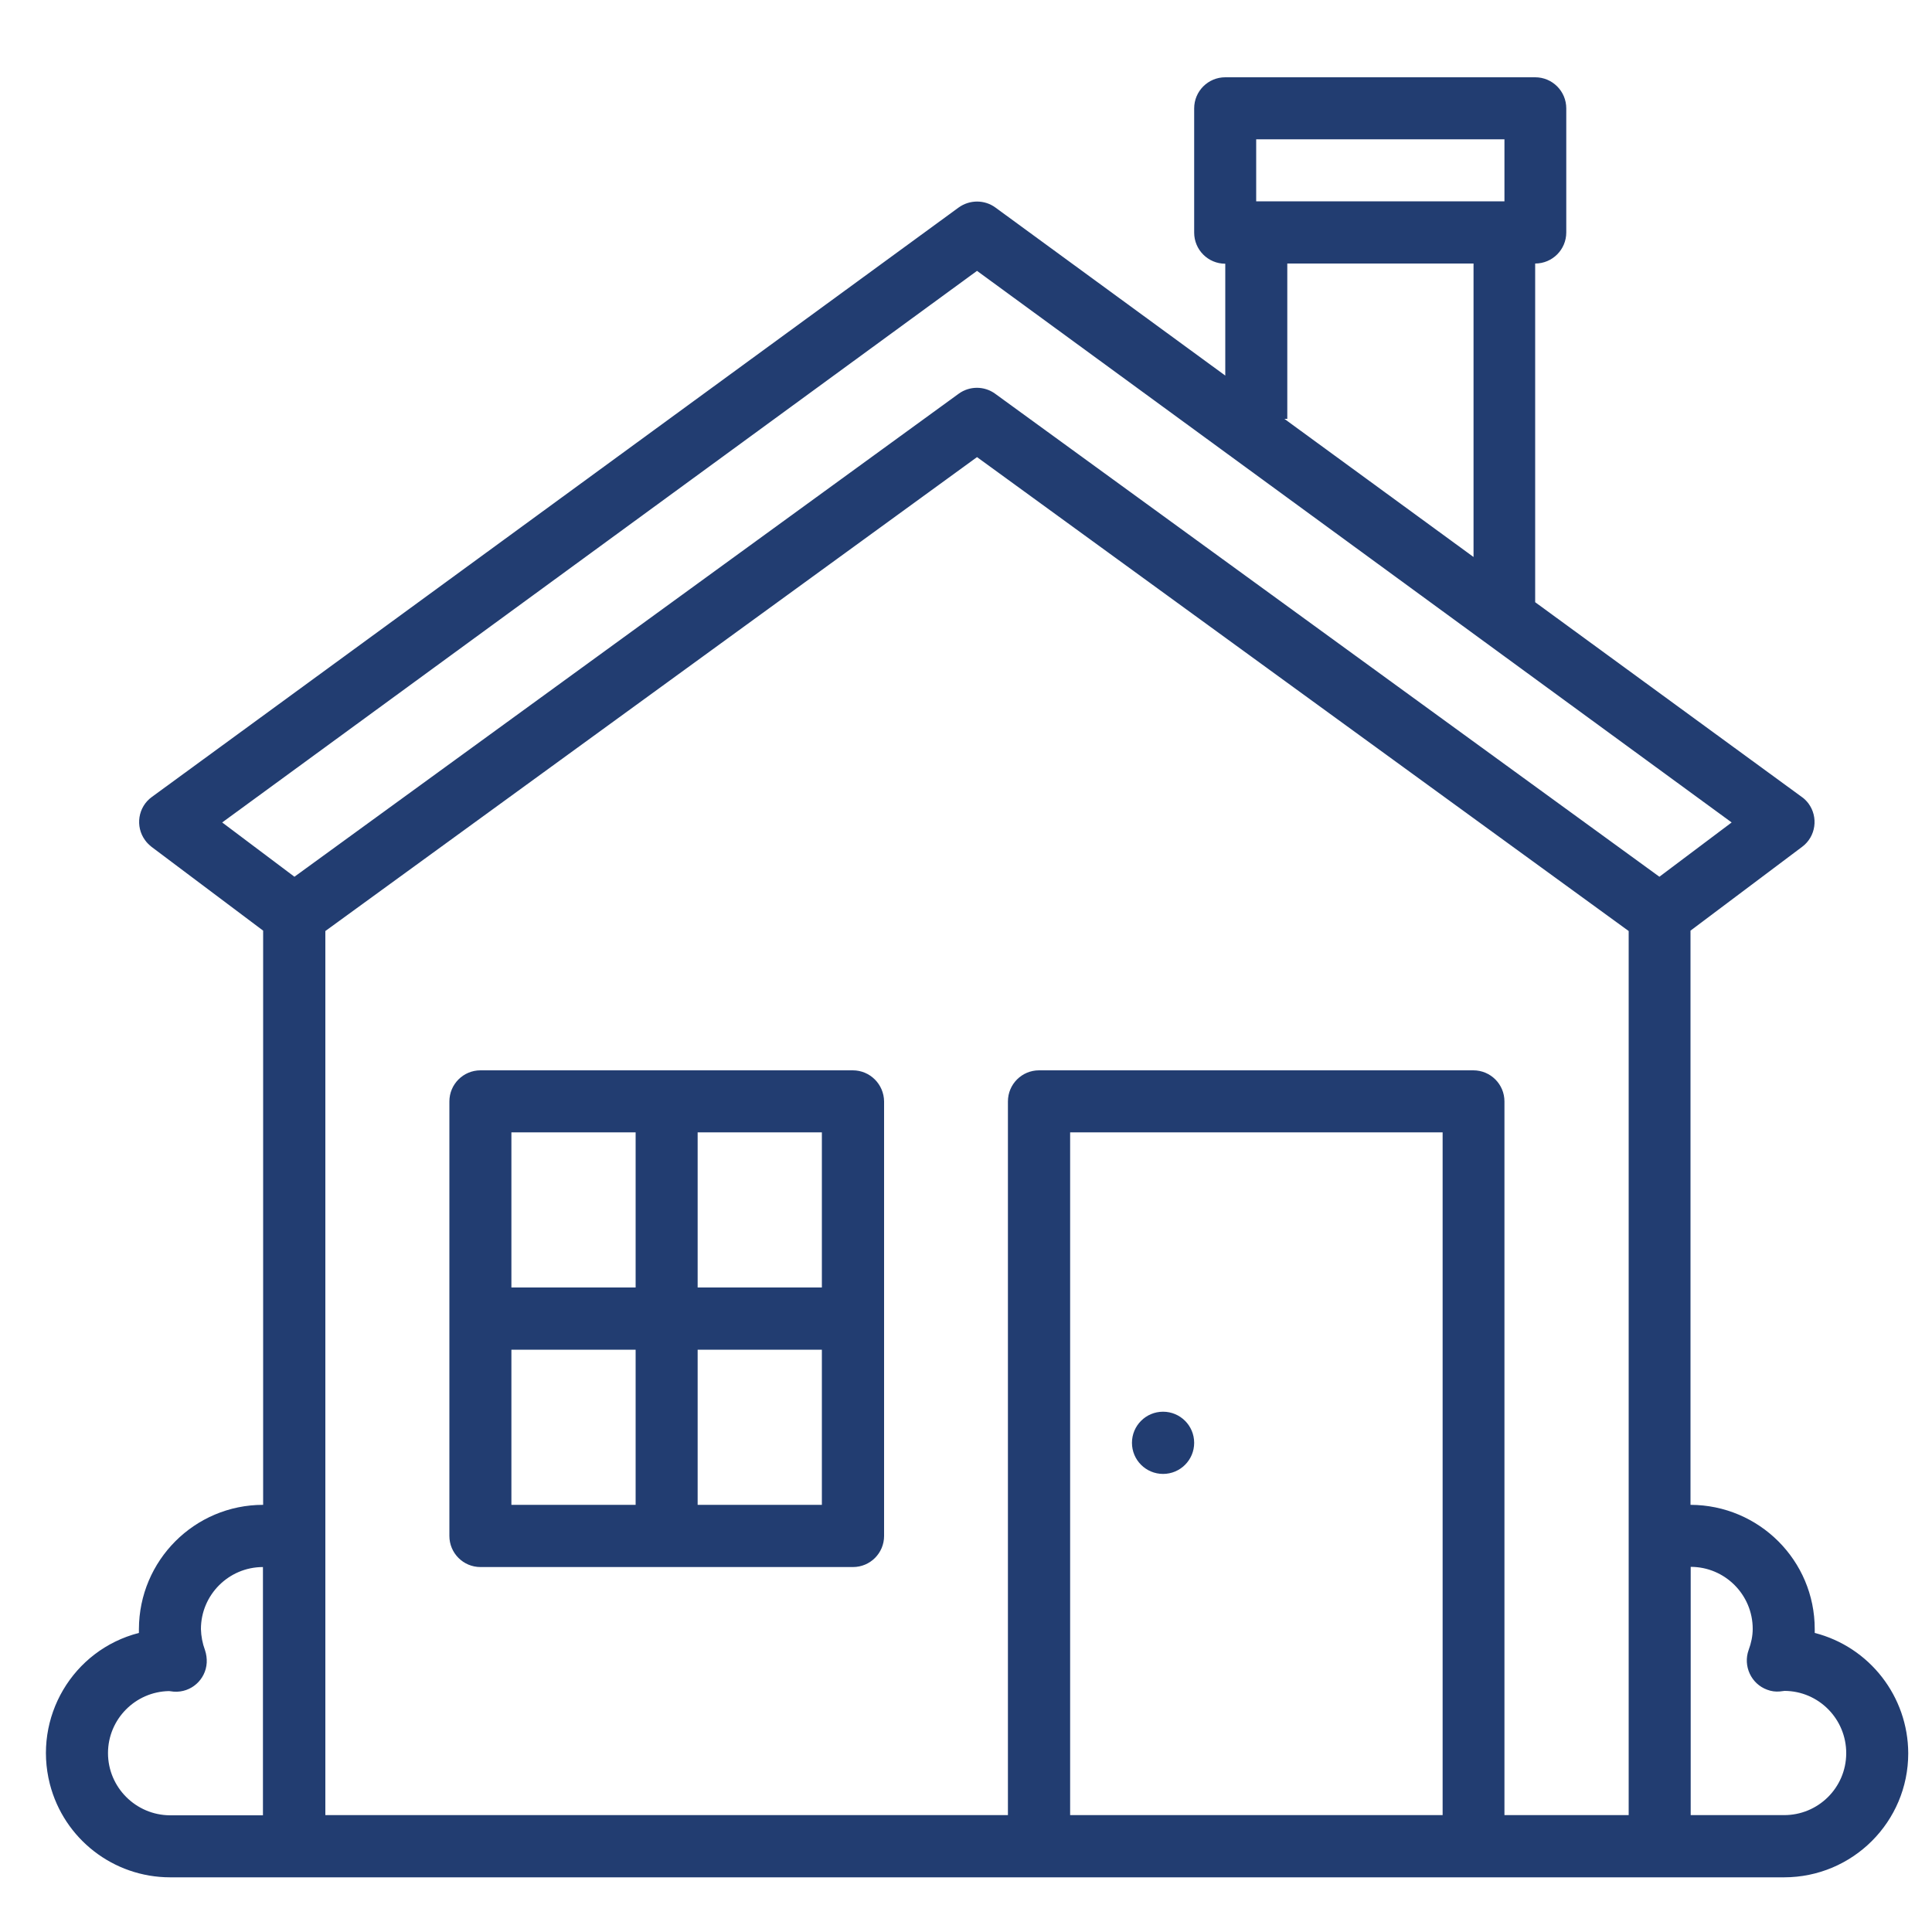
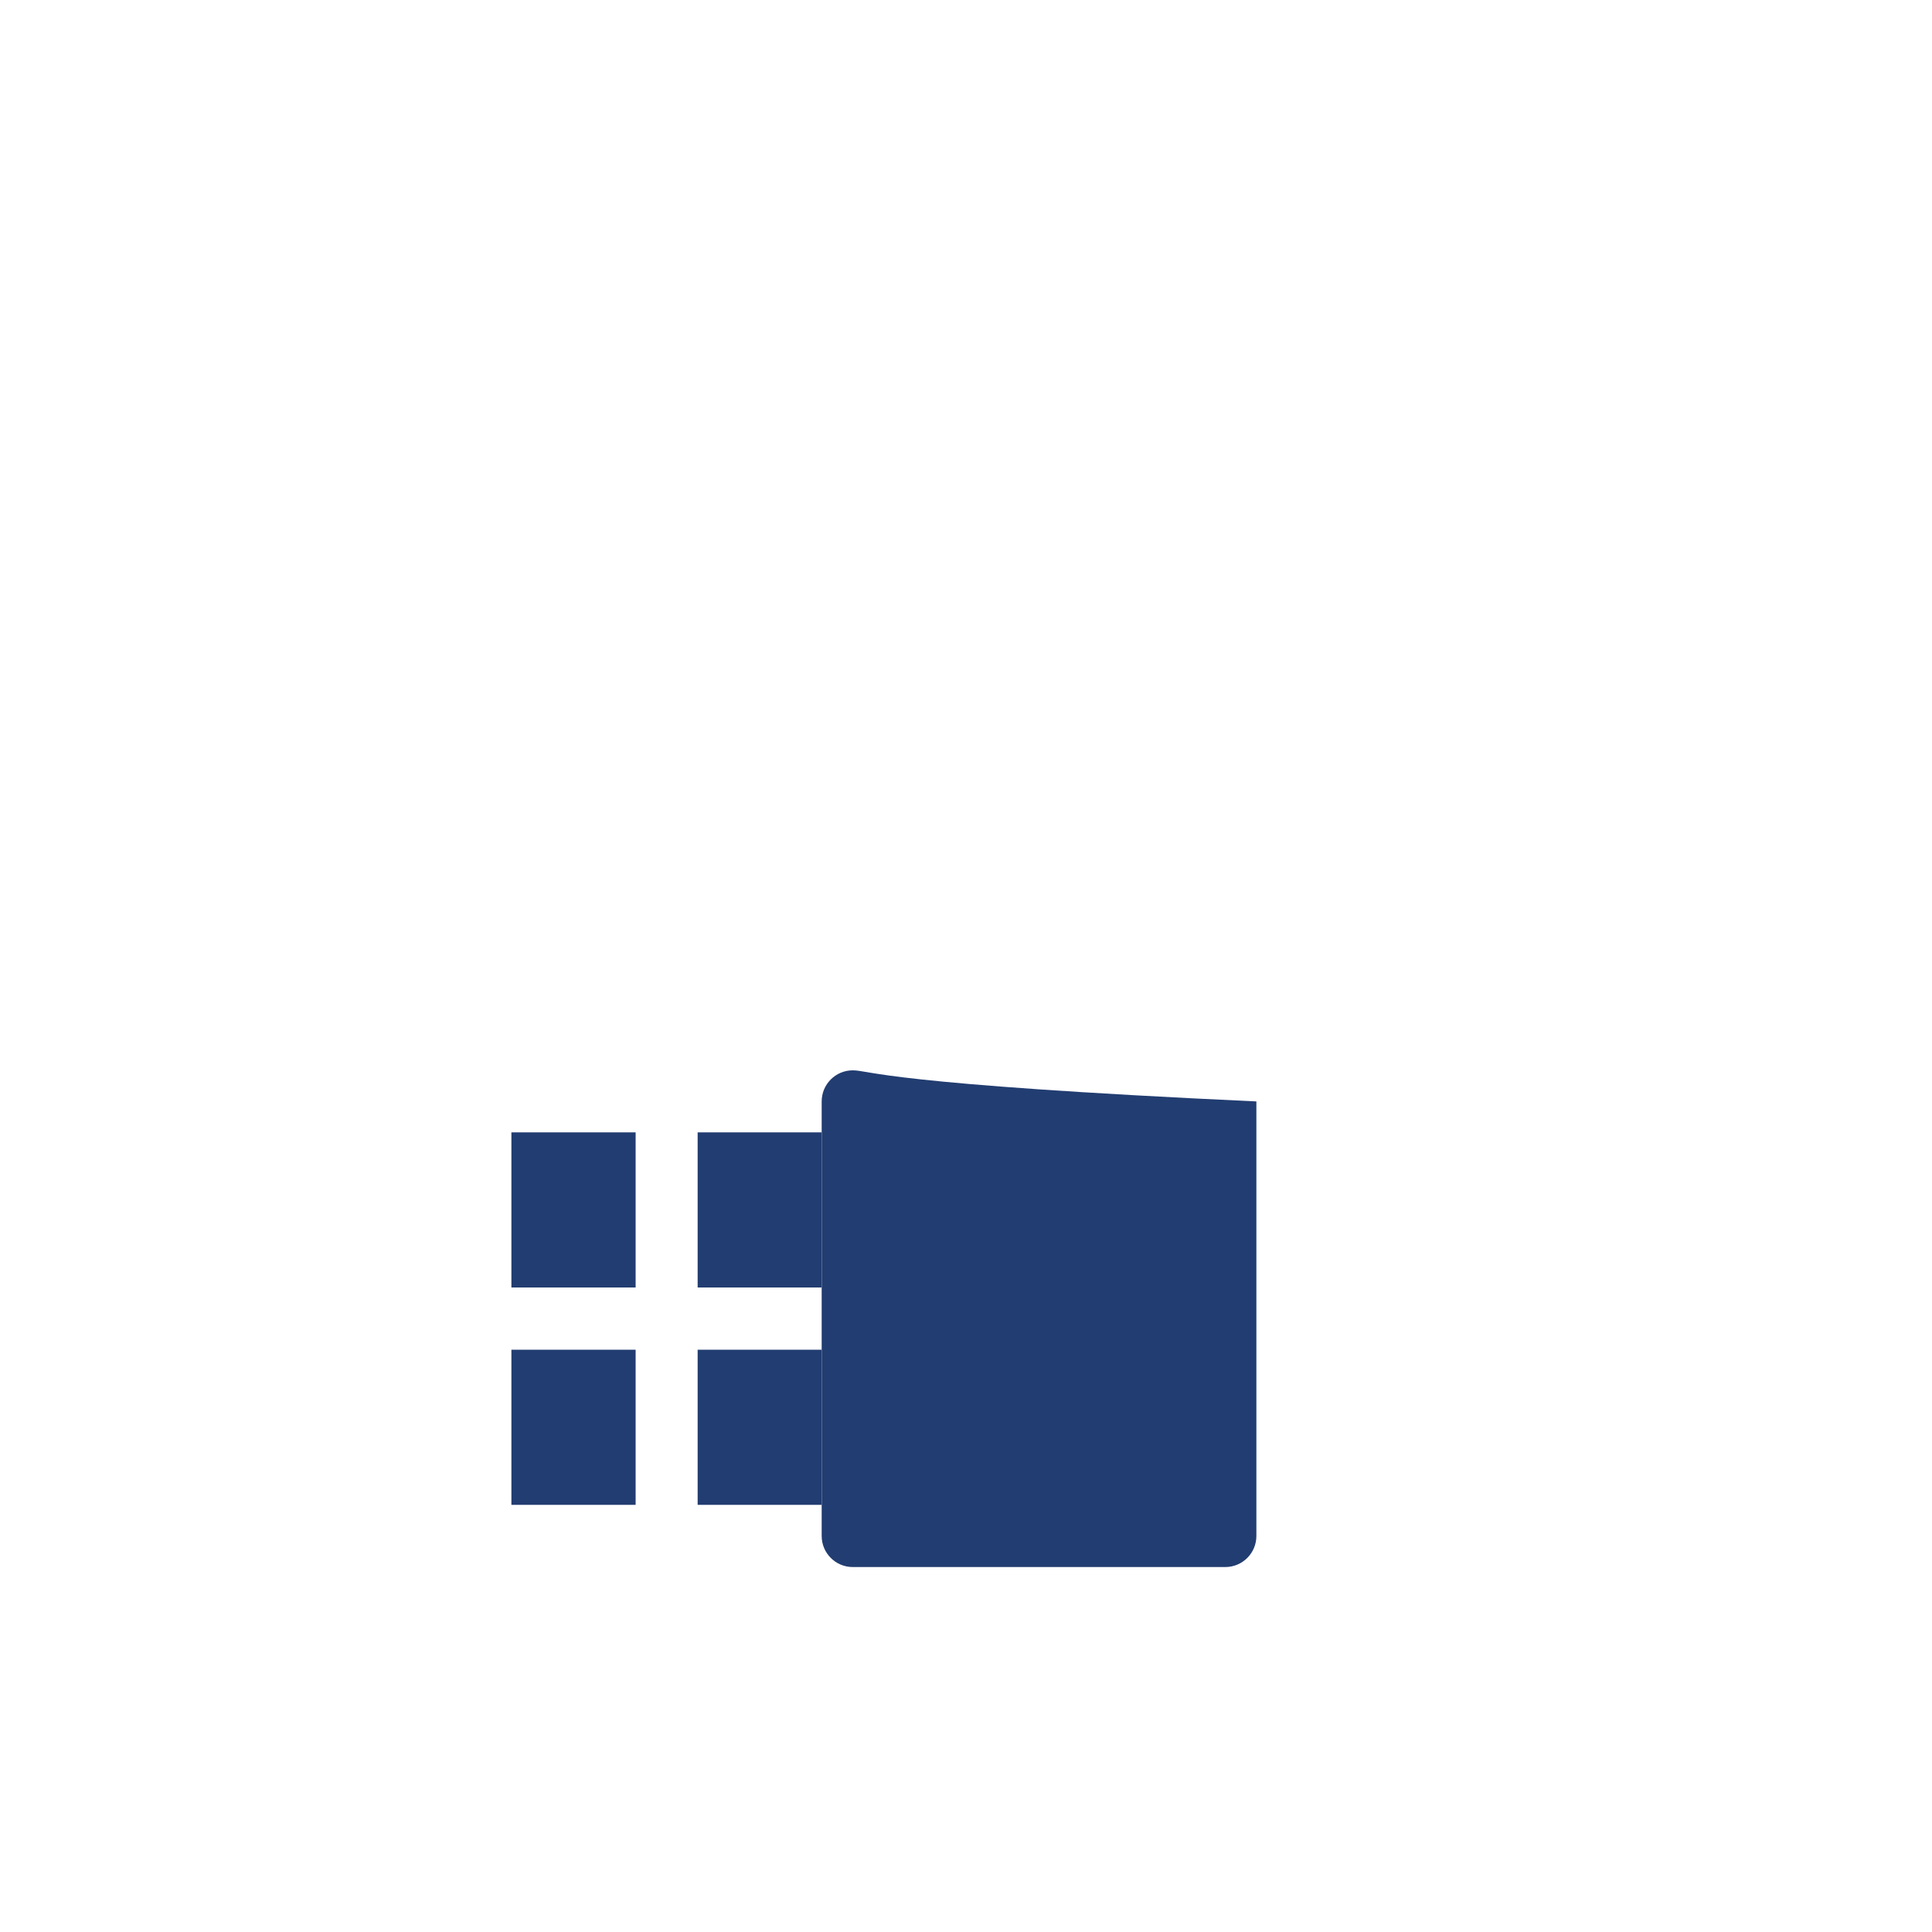
<svg xmlns="http://www.w3.org/2000/svg" version="1.1" x="0px" y="0px" viewBox="0 0 100 100" style="enable-background:new 0 0 100 100;" xml:space="preserve">
  <style type="text/css">
	.st0{fill:#223D71;}
</style>
  <g id="Capa_1">
-     <path class="st0" d="M93.93,84.52c0-0.07,0-0.14,0-0.2c0-3.55-2.88-6.42-6.43-6.43V48.17l5.78-4.34c0.71-0.53,0.85-1.54,0.32-2.25   c-0.1-0.13-0.21-0.24-0.34-0.33l-13.8-10.08V13.64c0.89,0,1.61-0.72,1.61-1.61V5.61c0-0.89-0.72-1.61-1.61-1.61H63.42   c-0.89,0-1.61,0.72-1.61,1.61v6.43c0,0.89,0.72,1.61,1.61,1.61v5.79l-11.9-8.7c-0.56-0.41-1.33-0.41-1.9,0L7.86,41.25   c-0.72,0.52-0.87,1.53-0.35,2.24c0.09,0.13,0.21,0.24,0.33,0.34l5.78,4.34v29.72c-3.55,0-6.42,2.88-6.43,6.43c0,0.07,0,0.13,0,0.2   C3.76,85.4,1.7,88.9,2.58,92.34c0.73,2.84,3.29,4.83,6.23,4.83h83.53c3.55,0,6.43-2.87,6.43-6.42   C98.76,87.81,96.77,85.25,93.93,84.52z M65.02,7.21h12.85v3.21H65.02V7.21z M66.63,21.67v-8.03h9.64v15.19l-9.79-7.15H66.63z    M50.57,14.02l39.06,28.55l-3.74,2.81l-34.38-25c-0.56-0.41-1.33-0.41-1.89,0l-34.38,25l-3.74-2.81L50.57,14.02z M5.59,90.74   c0-1.75,1.41-3.18,3.16-3.21h0c0.08,0.01,0.16,0.02,0.25,0.03c0.89,0.06,1.65-0.62,1.7-1.5c0.01-0.22-0.02-0.44-0.09-0.65   c-0.13-0.35-0.2-0.72-0.21-1.09c0-1.77,1.44-3.21,3.21-3.21v12.85H8.8C7.03,93.95,5.59,92.51,5.59,90.74z M74.66,93.95H55.39V58.61   h19.28V93.95z M77.87,93.95V57.01c0-0.89-0.72-1.61-1.61-1.61H53.78c-0.89,0-1.61,0.72-1.61,1.61v36.94H16.84V48.19l33.73-24.53   L84.3,48.19v45.76H77.87z M92.33,93.95h-4.82V81.1c1.77,0,3.21,1.44,3.21,3.21c0,0.37-0.08,0.74-0.21,1.09   c-0.3,0.83,0.13,1.76,0.96,2.06c0.21,0.08,0.43,0.11,0.65,0.09c0.08-0.01,0.17-0.02,0.25-0.03h0c1.77,0.01,3.2,1.46,3.19,3.24   C95.55,92.54,94.1,93.96,92.33,93.95L92.33,93.95z" />
-     <path class="st0" d="M44.14,55.4H24.87c-0.89,0-1.61,0.72-1.61,1.61v22.49c0,0.89,0.72,1.61,1.61,1.61h19.28   c0.89,0,1.61-0.72,1.61-1.61V57.01C45.75,56.12,45.03,55.4,44.14,55.4z M42.54,66.64h-6.43v-8.03h6.43V66.64z M32.9,58.61v8.03   h-6.43v-8.03H32.9z M26.47,69.86h6.43v8.03h-6.43V69.86z M36.11,77.89v-8.03h6.43v8.03H36.11z" />
+     <path class="st0" d="M44.14,55.4c-0.89,0-1.61,0.72-1.61,1.61v22.49c0,0.89,0.72,1.61,1.61,1.61h19.28   c0.89,0,1.61-0.72,1.61-1.61V57.01C45.75,56.12,45.03,55.4,44.14,55.4z M42.54,66.64h-6.43v-8.03h6.43V66.64z M32.9,58.61v8.03   h-6.43v-8.03H32.9z M26.47,69.86h6.43v8.03h-6.43V69.86z M36.11,77.89v-8.03h6.43v8.03H36.11z" />
    <circle class="st0" cx="60.2" cy="74.68" r="1.61" />
  </g>
  <g id="Guias">
</g>
</svg>